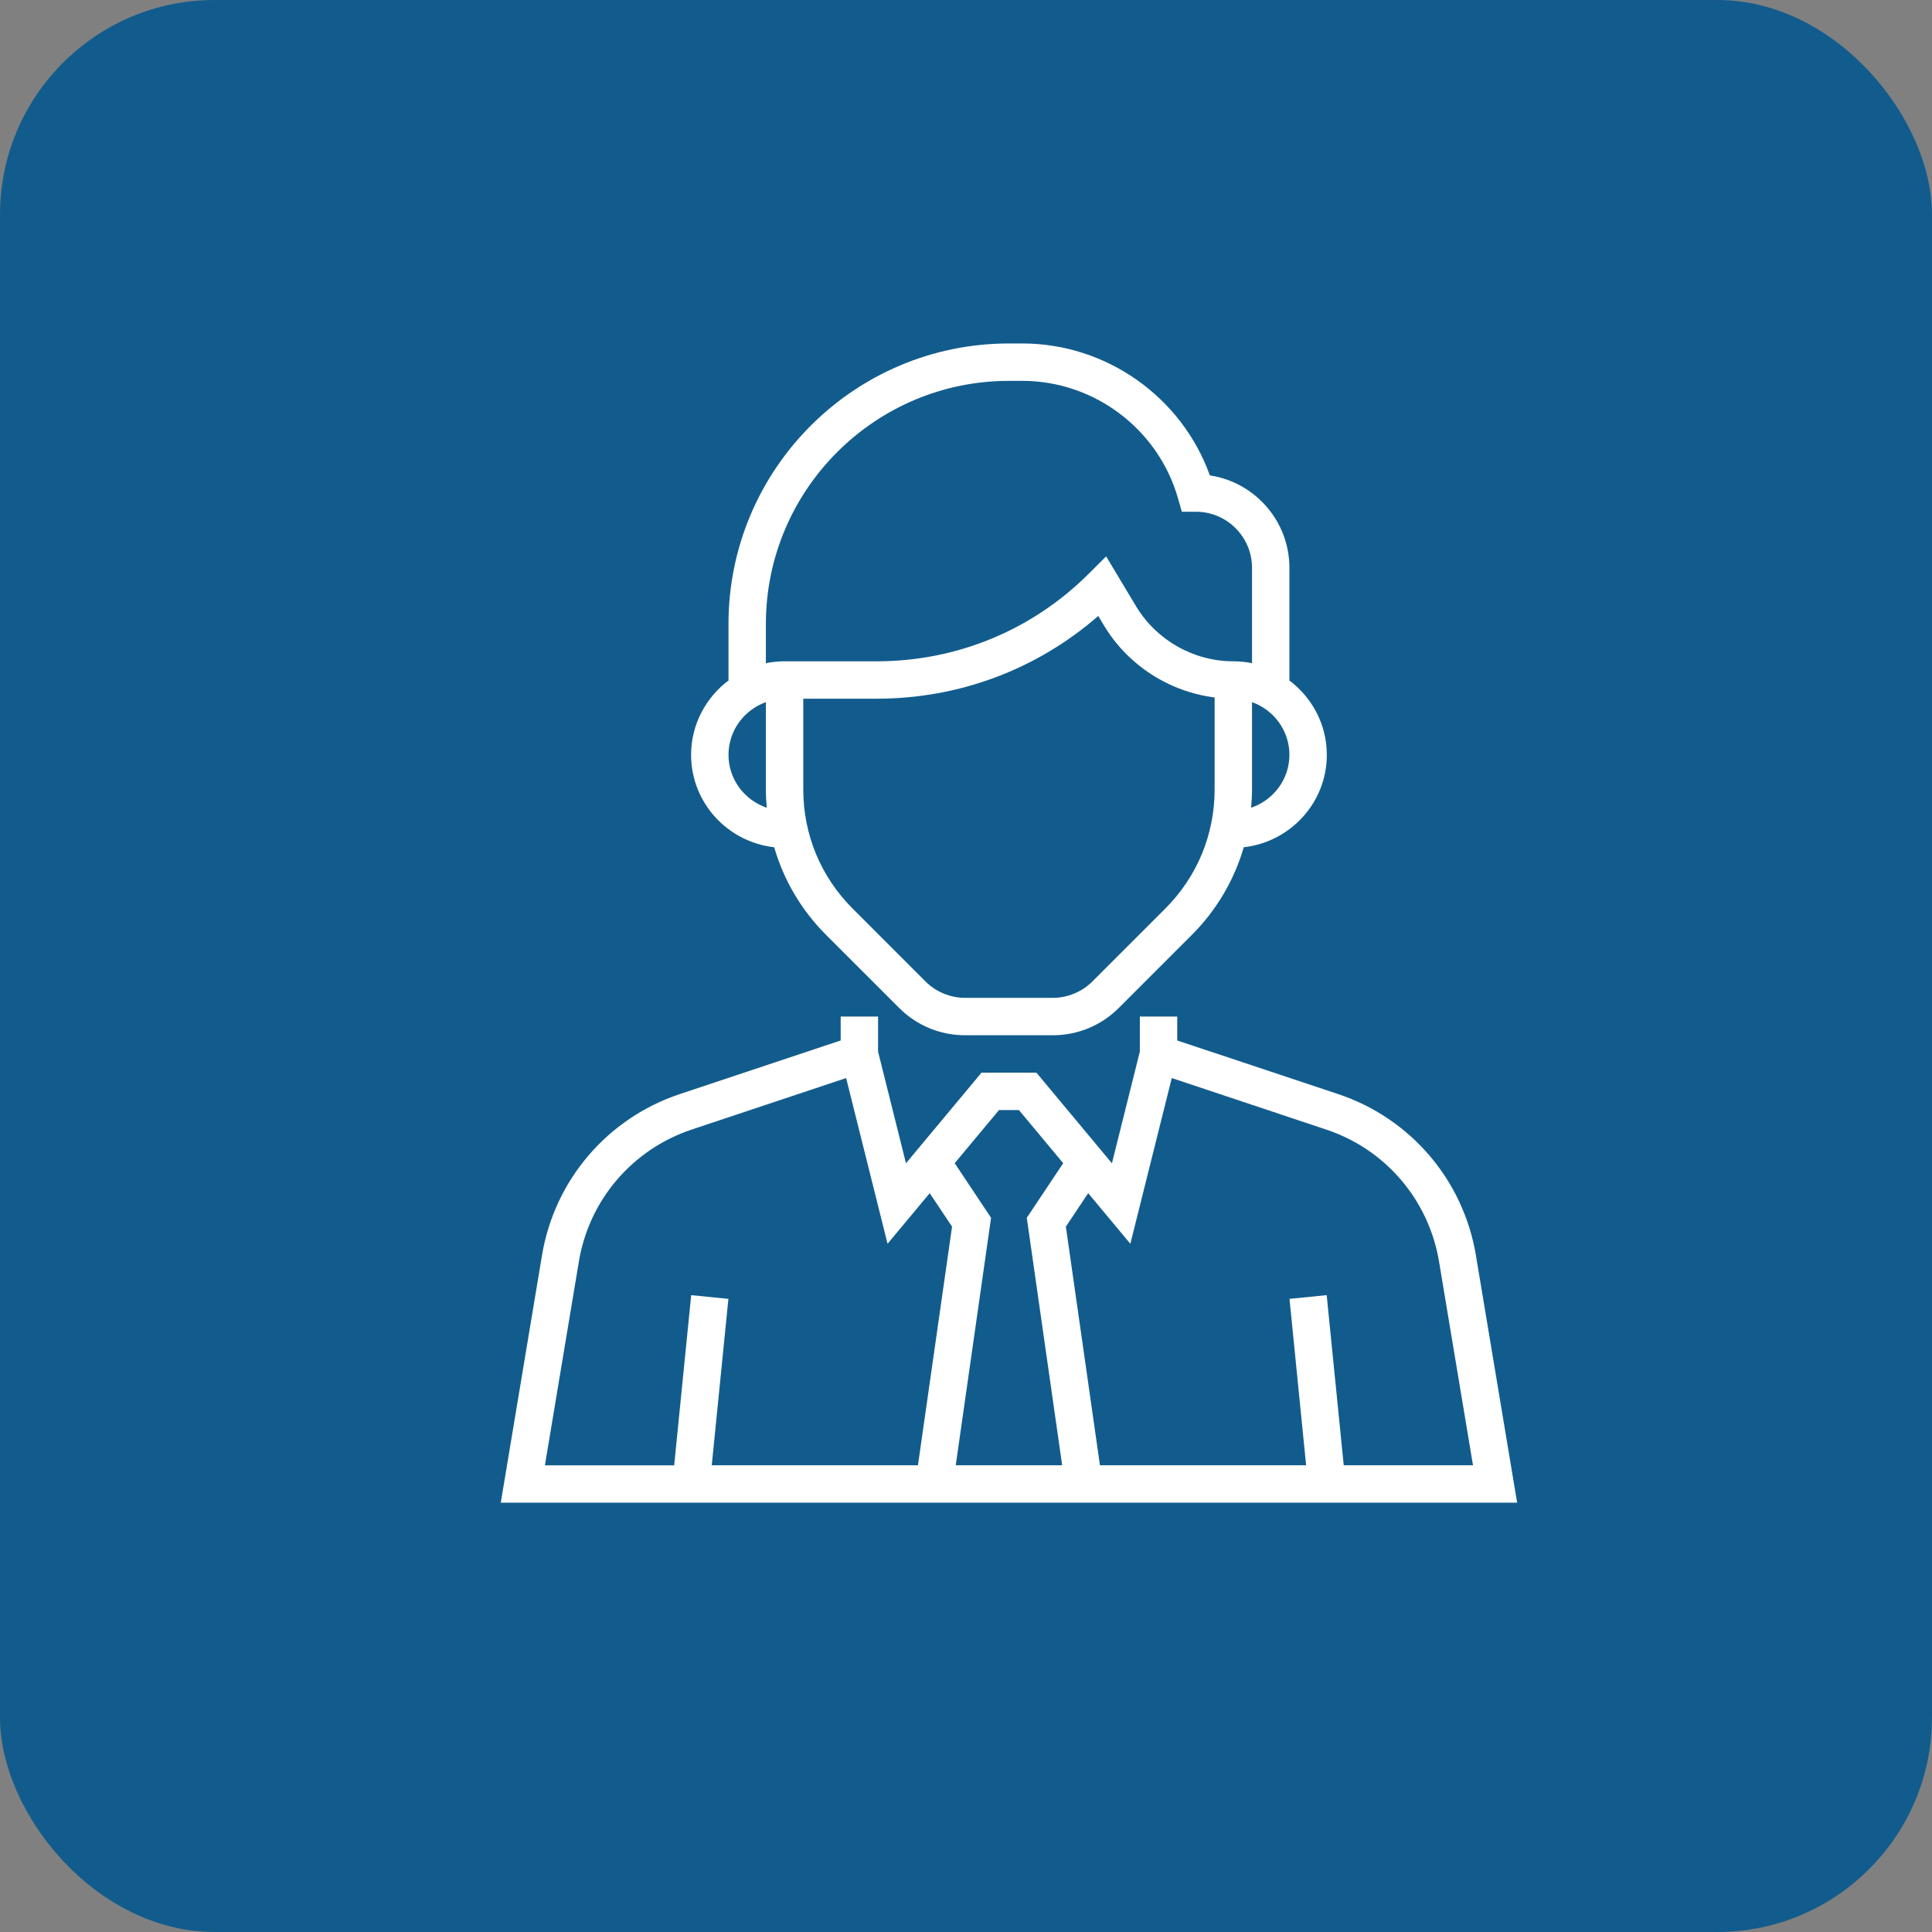
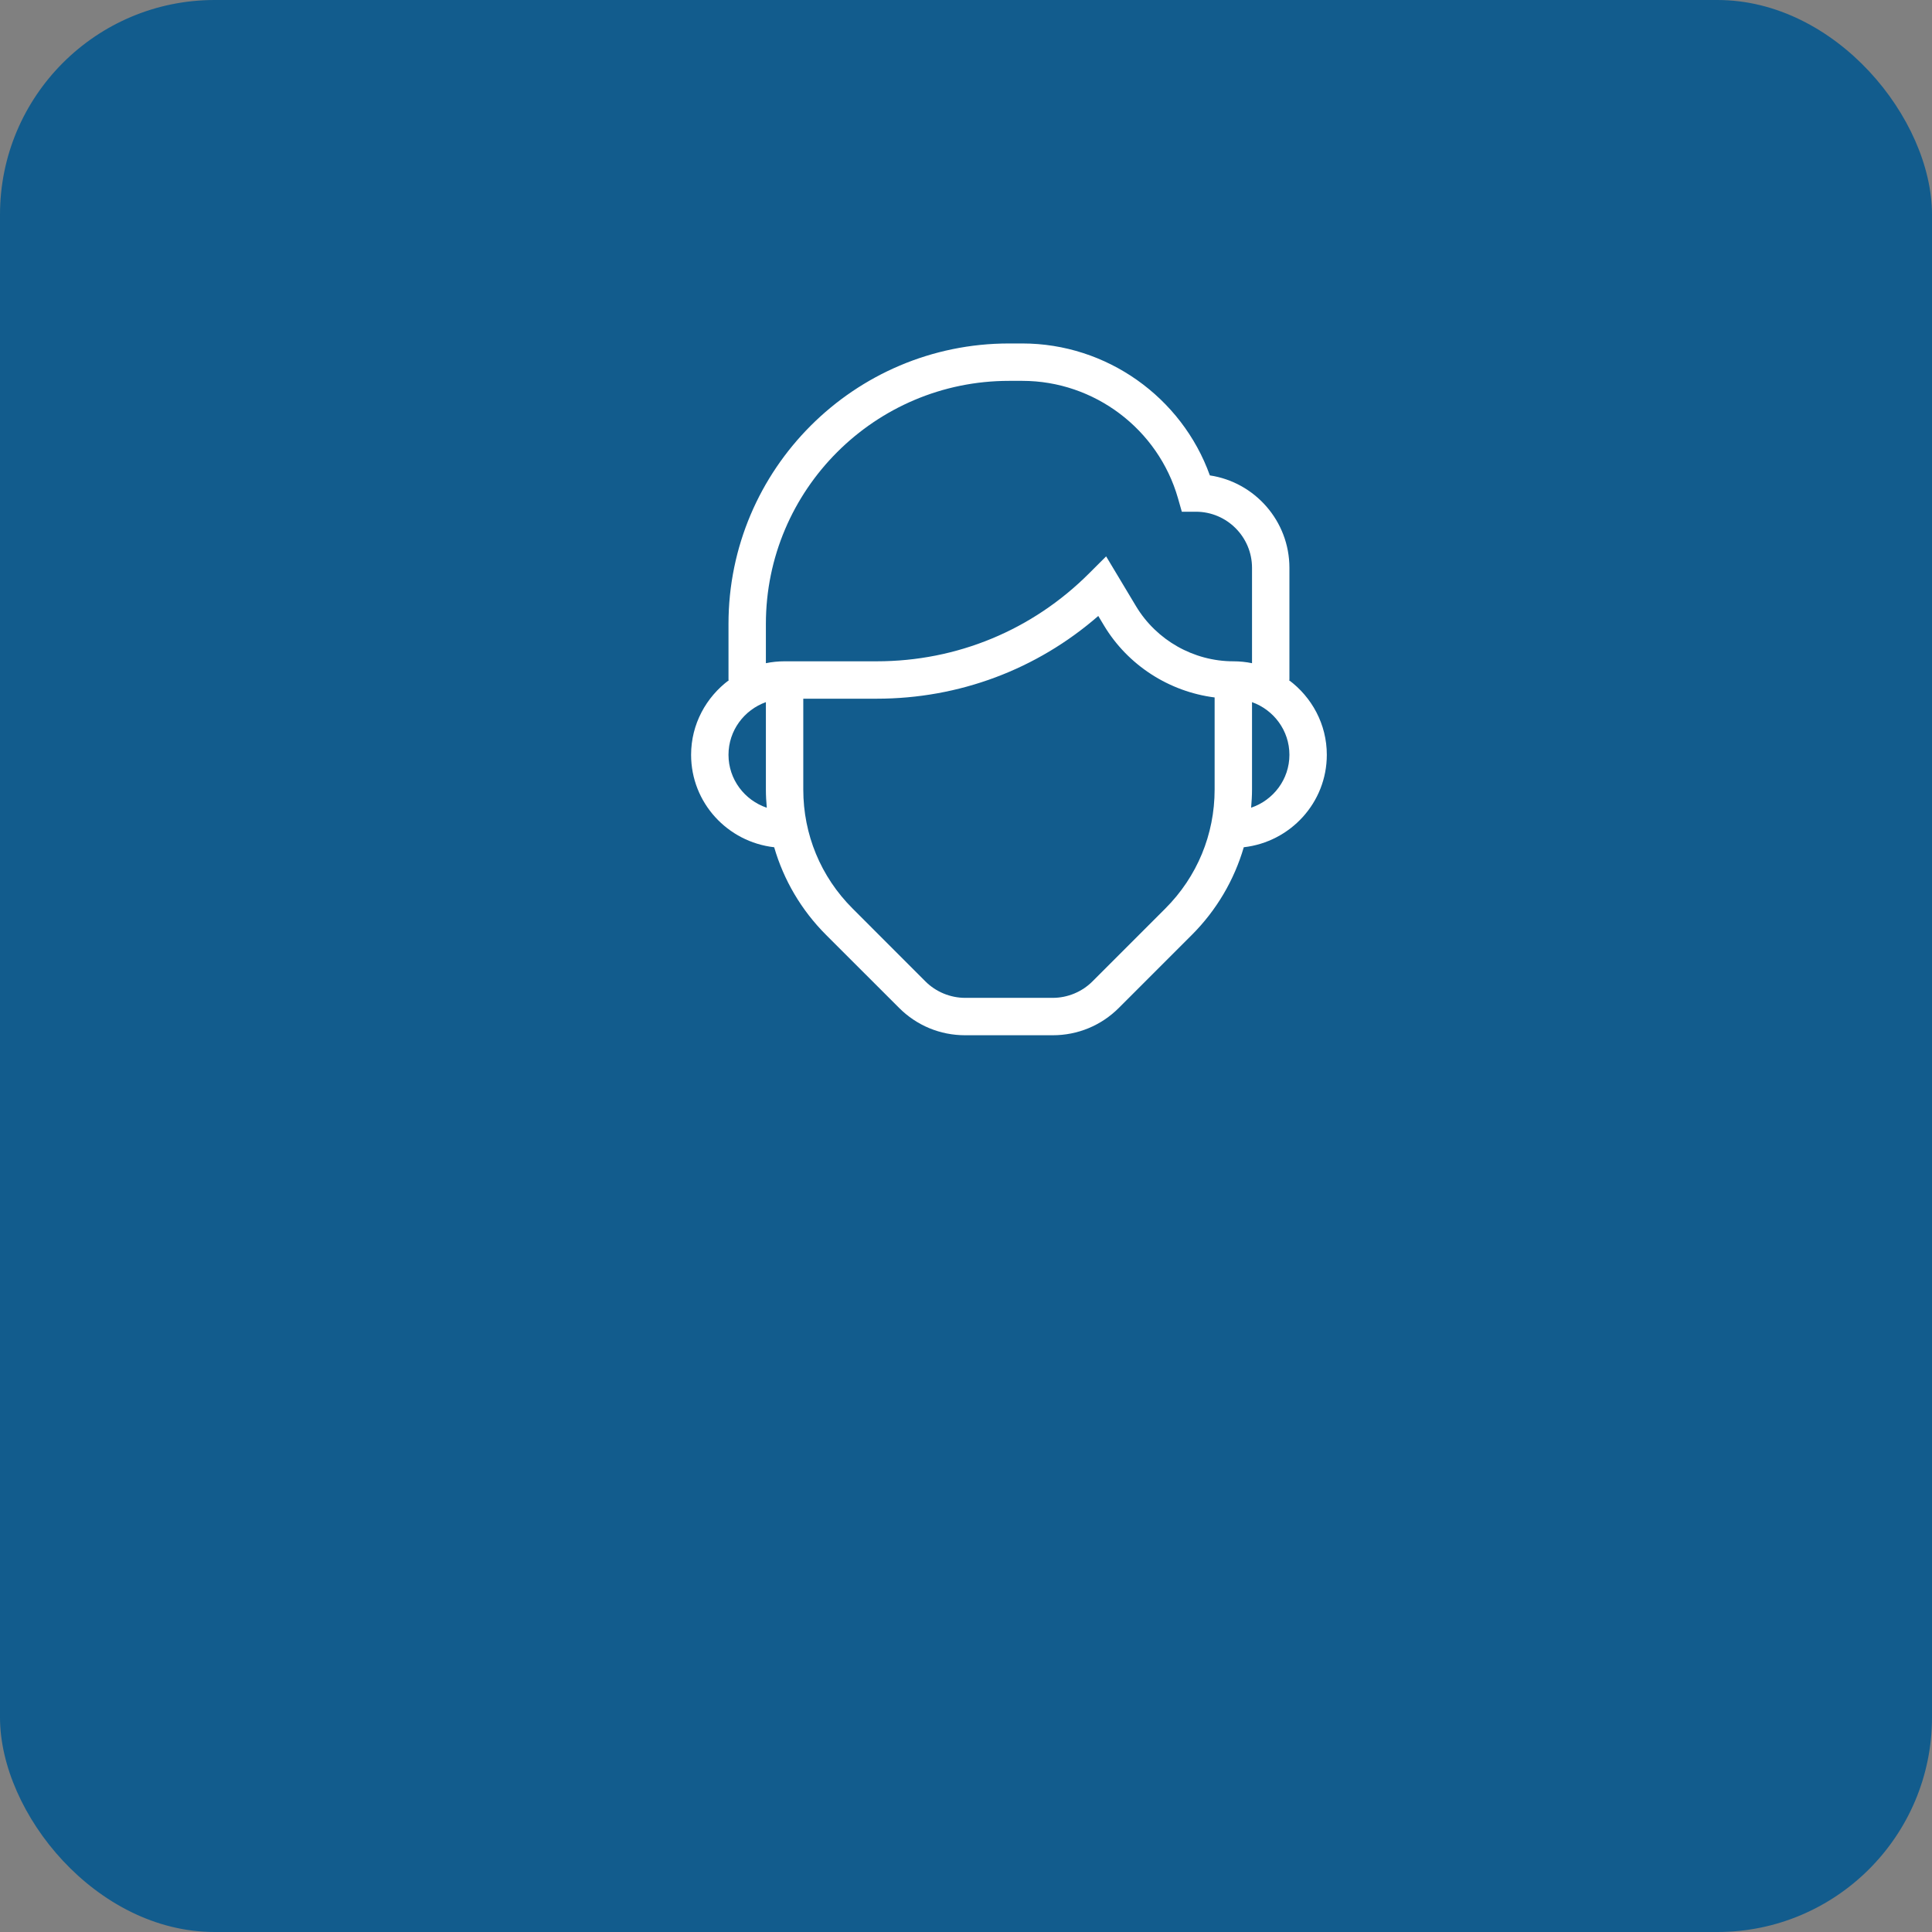
<svg xmlns="http://www.w3.org/2000/svg" width="45" height="45" viewBox="0 0 45 45" fill="none">
  <rect x="0" y="0" width="45" height="45" fill="#808080" stroke="none" />
  <rect width="45" height="45" rx="5" fill="#125C8D" />
-   <path d="M34.377 29.24C34.085 27.486 32.855 26.046 31.167 25.483L27.42 24.235V23.677H26.549V24.494L25.899 27.095L24.14 24.984H22.861L21.102 27.095L20.452 24.494V23.677H19.581V24.235L15.834 25.483C14.147 26.046 12.916 27.486 12.624 29.24L11.664 35H35.337L34.377 29.24ZM21.381 34.129H16.578L16.966 30.253L16.099 30.167L15.703 34.13H12.692L13.483 29.384C13.722 27.948 14.729 26.771 16.11 26.31L19.708 25.11L20.673 28.97L21.655 27.791L22.175 28.571L21.381 34.129ZM24.74 34.129H22.261L23.084 28.365L22.237 27.093L23.269 25.855H23.732L24.764 27.093L23.916 28.365L24.74 34.129ZM31.298 34.129L30.901 30.166L30.035 30.253L30.422 34.129H25.62L24.826 28.571L25.346 27.791L26.328 28.97L27.293 25.11L30.891 26.31C32.272 26.77 33.278 27.948 33.518 29.384L34.309 34.129H31.298Z" fill="white" />
  <path d="M18.032 19.734C18.254 20.498 18.664 21.199 19.242 21.777L20.941 23.475C21.352 23.887 21.898 24.113 22.48 24.113H24.521C25.102 24.113 25.649 23.887 26.061 23.475L27.759 21.777C28.337 21.199 28.747 20.497 28.97 19.734C30.054 19.611 30.904 18.698 30.904 17.581C30.904 16.866 30.553 16.236 30.019 15.839H30.033V13.226C30.033 12.136 29.227 11.23 28.18 11.073C27.525 9.249 25.771 8 23.814 8H23.5C19.898 8 16.968 10.93 16.968 14.532V15.839H16.982C16.448 16.236 16.097 16.866 16.097 17.581C16.097 18.698 16.946 19.611 18.032 19.734ZM28.291 18.389C28.291 19.437 27.883 20.421 27.143 21.161L25.444 22.86C25.201 23.103 24.865 23.242 24.521 23.242H22.48C22.136 23.242 21.799 23.103 21.556 22.86L19.858 21.161C19.117 20.421 18.71 19.437 18.71 18.39V16.274H20.421C22.337 16.274 24.149 15.594 25.581 14.347L25.714 14.569C26.27 15.495 27.232 16.111 28.291 16.245V18.389ZM30.033 17.581C30.033 18.155 29.657 18.639 29.141 18.813C29.153 18.673 29.162 18.532 29.162 18.39V16.354C29.667 16.535 30.033 17.014 30.033 17.581ZM17.839 14.532C17.839 11.411 20.379 8.871 23.5 8.871H23.814C25.487 8.871 26.977 9.995 27.437 11.604L27.527 11.919H27.855C28.576 11.919 29.162 12.505 29.162 13.226V15.447C29.021 15.418 28.875 15.403 28.726 15.403C27.804 15.403 26.936 14.912 26.461 14.121L25.764 12.959L25.369 13.353C24.048 14.675 22.291 15.403 20.421 15.403H18.275C18.126 15.403 17.98 15.418 17.839 15.447V14.532ZM17.839 16.354V18.39C17.839 18.532 17.847 18.673 17.86 18.814C17.343 18.639 16.968 18.155 16.968 17.581C16.968 17.014 17.334 16.535 17.839 16.354Z" fill="white" />
</svg>